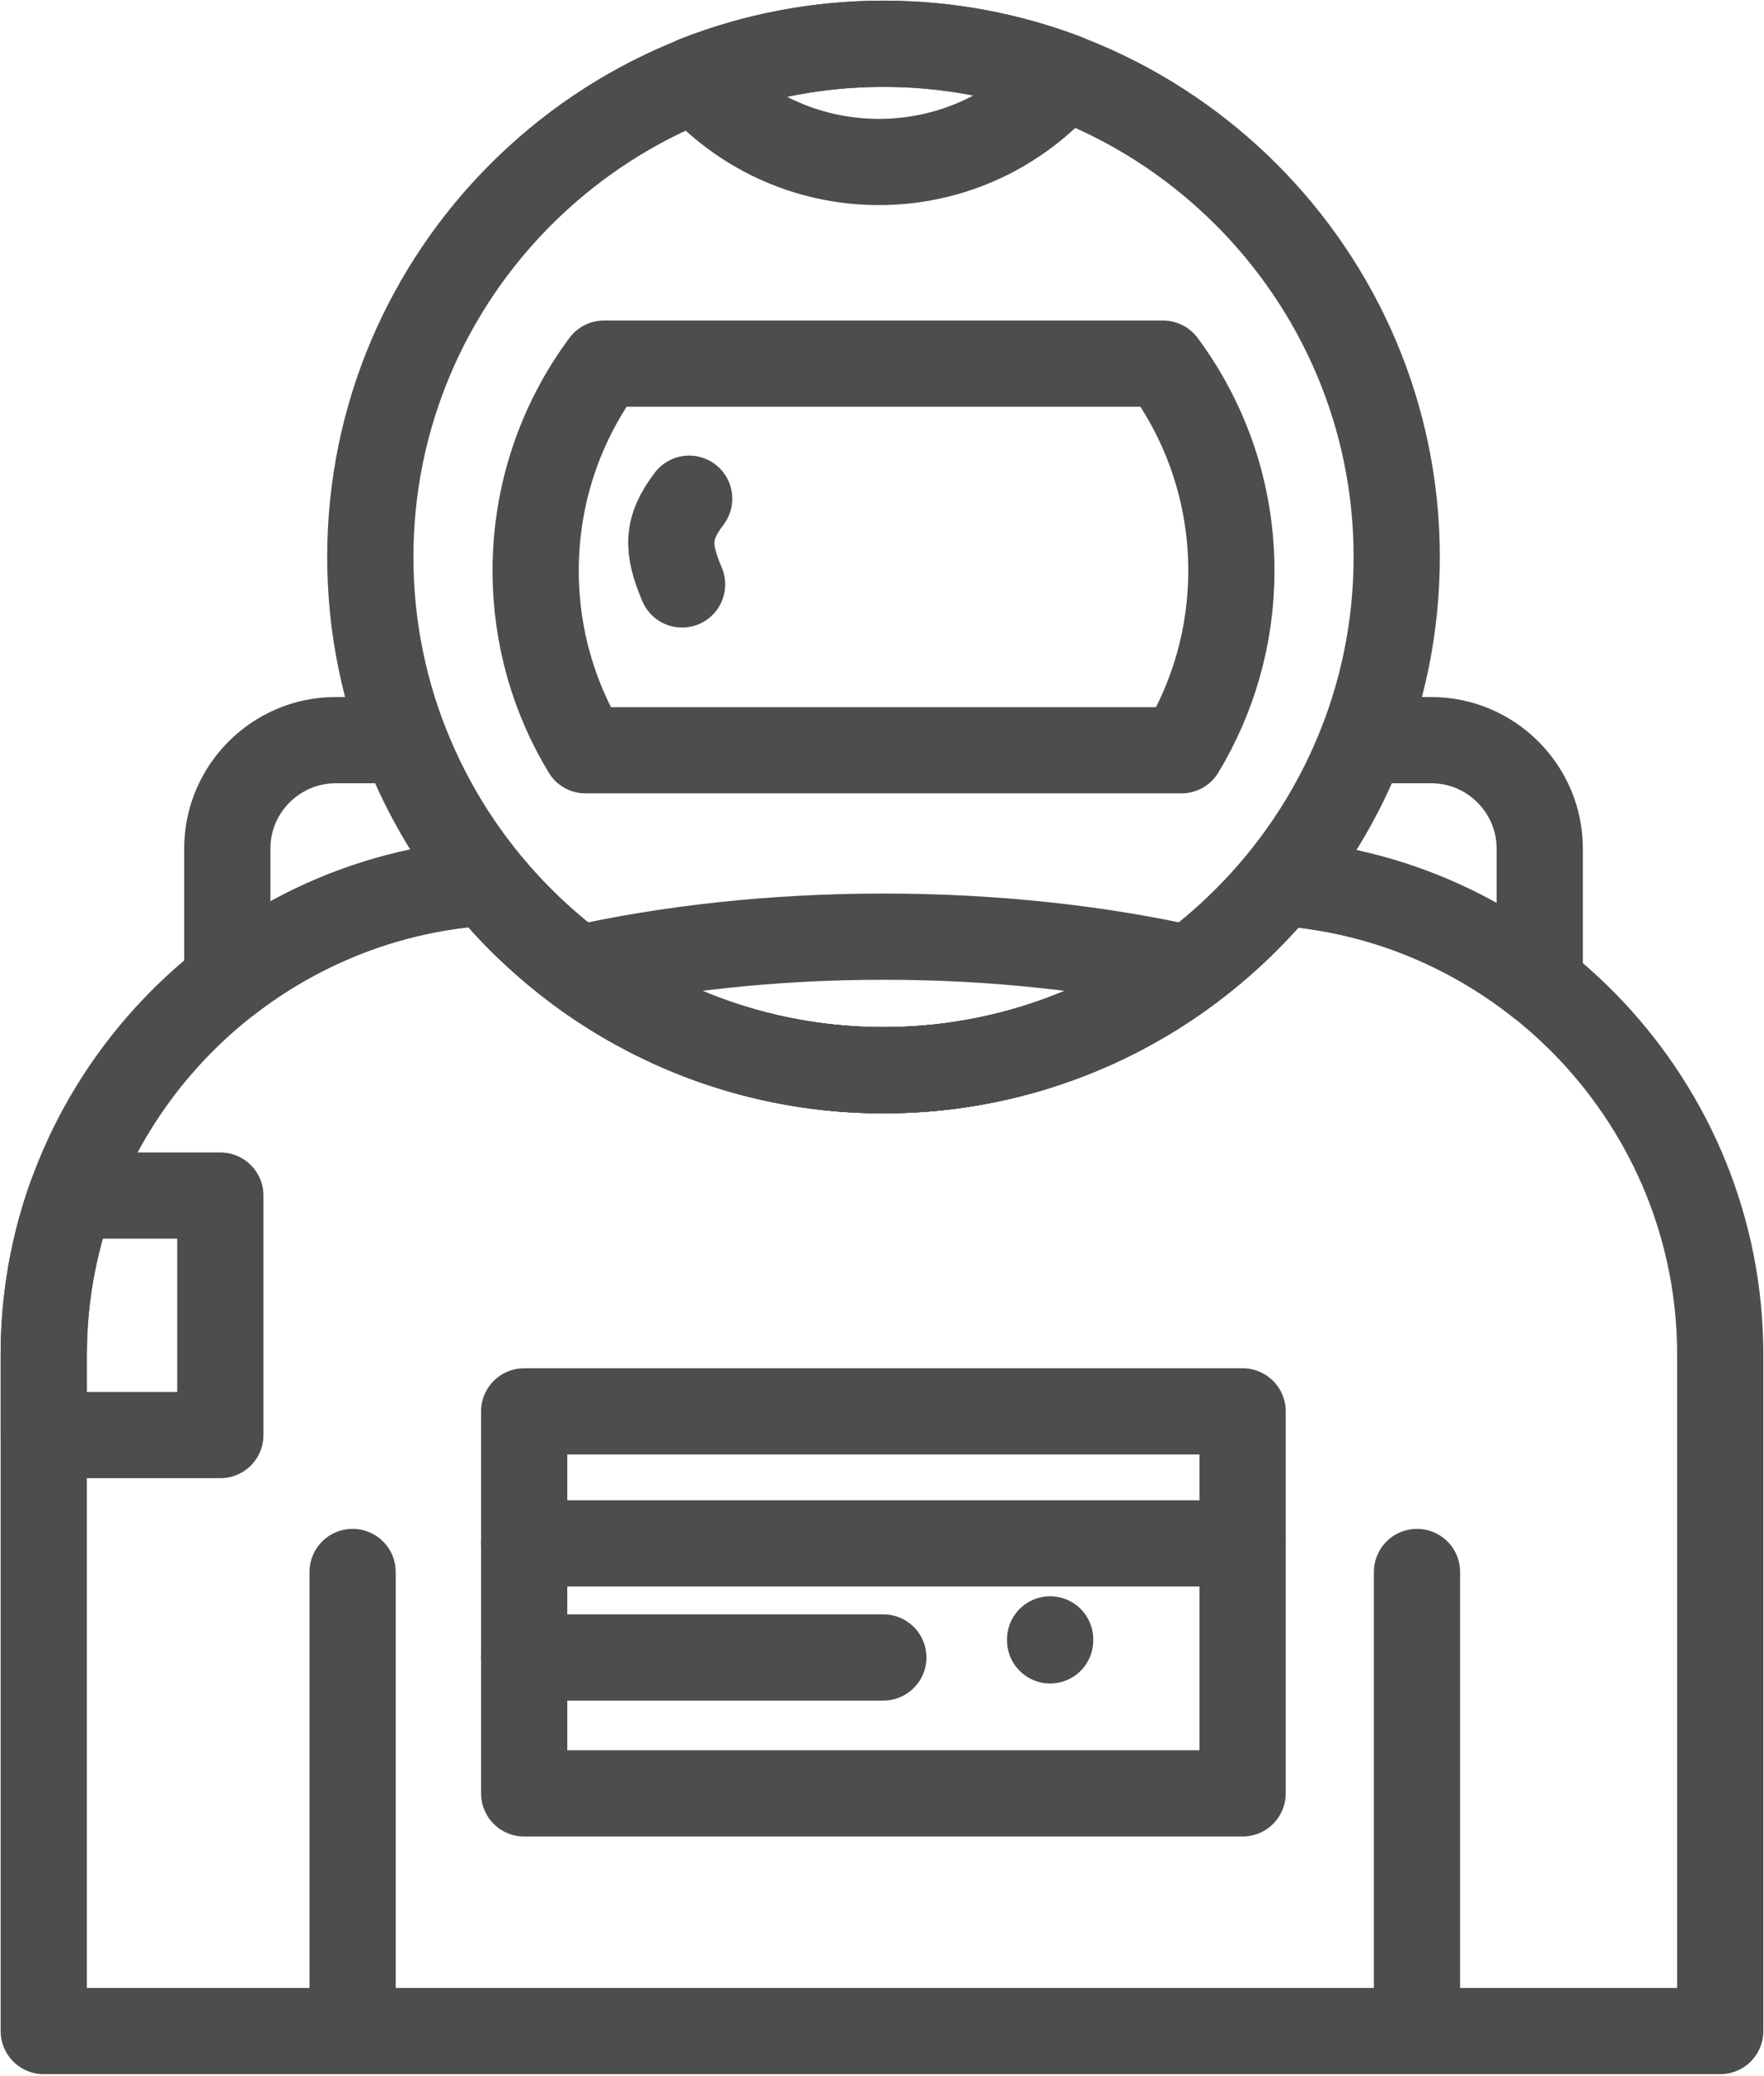
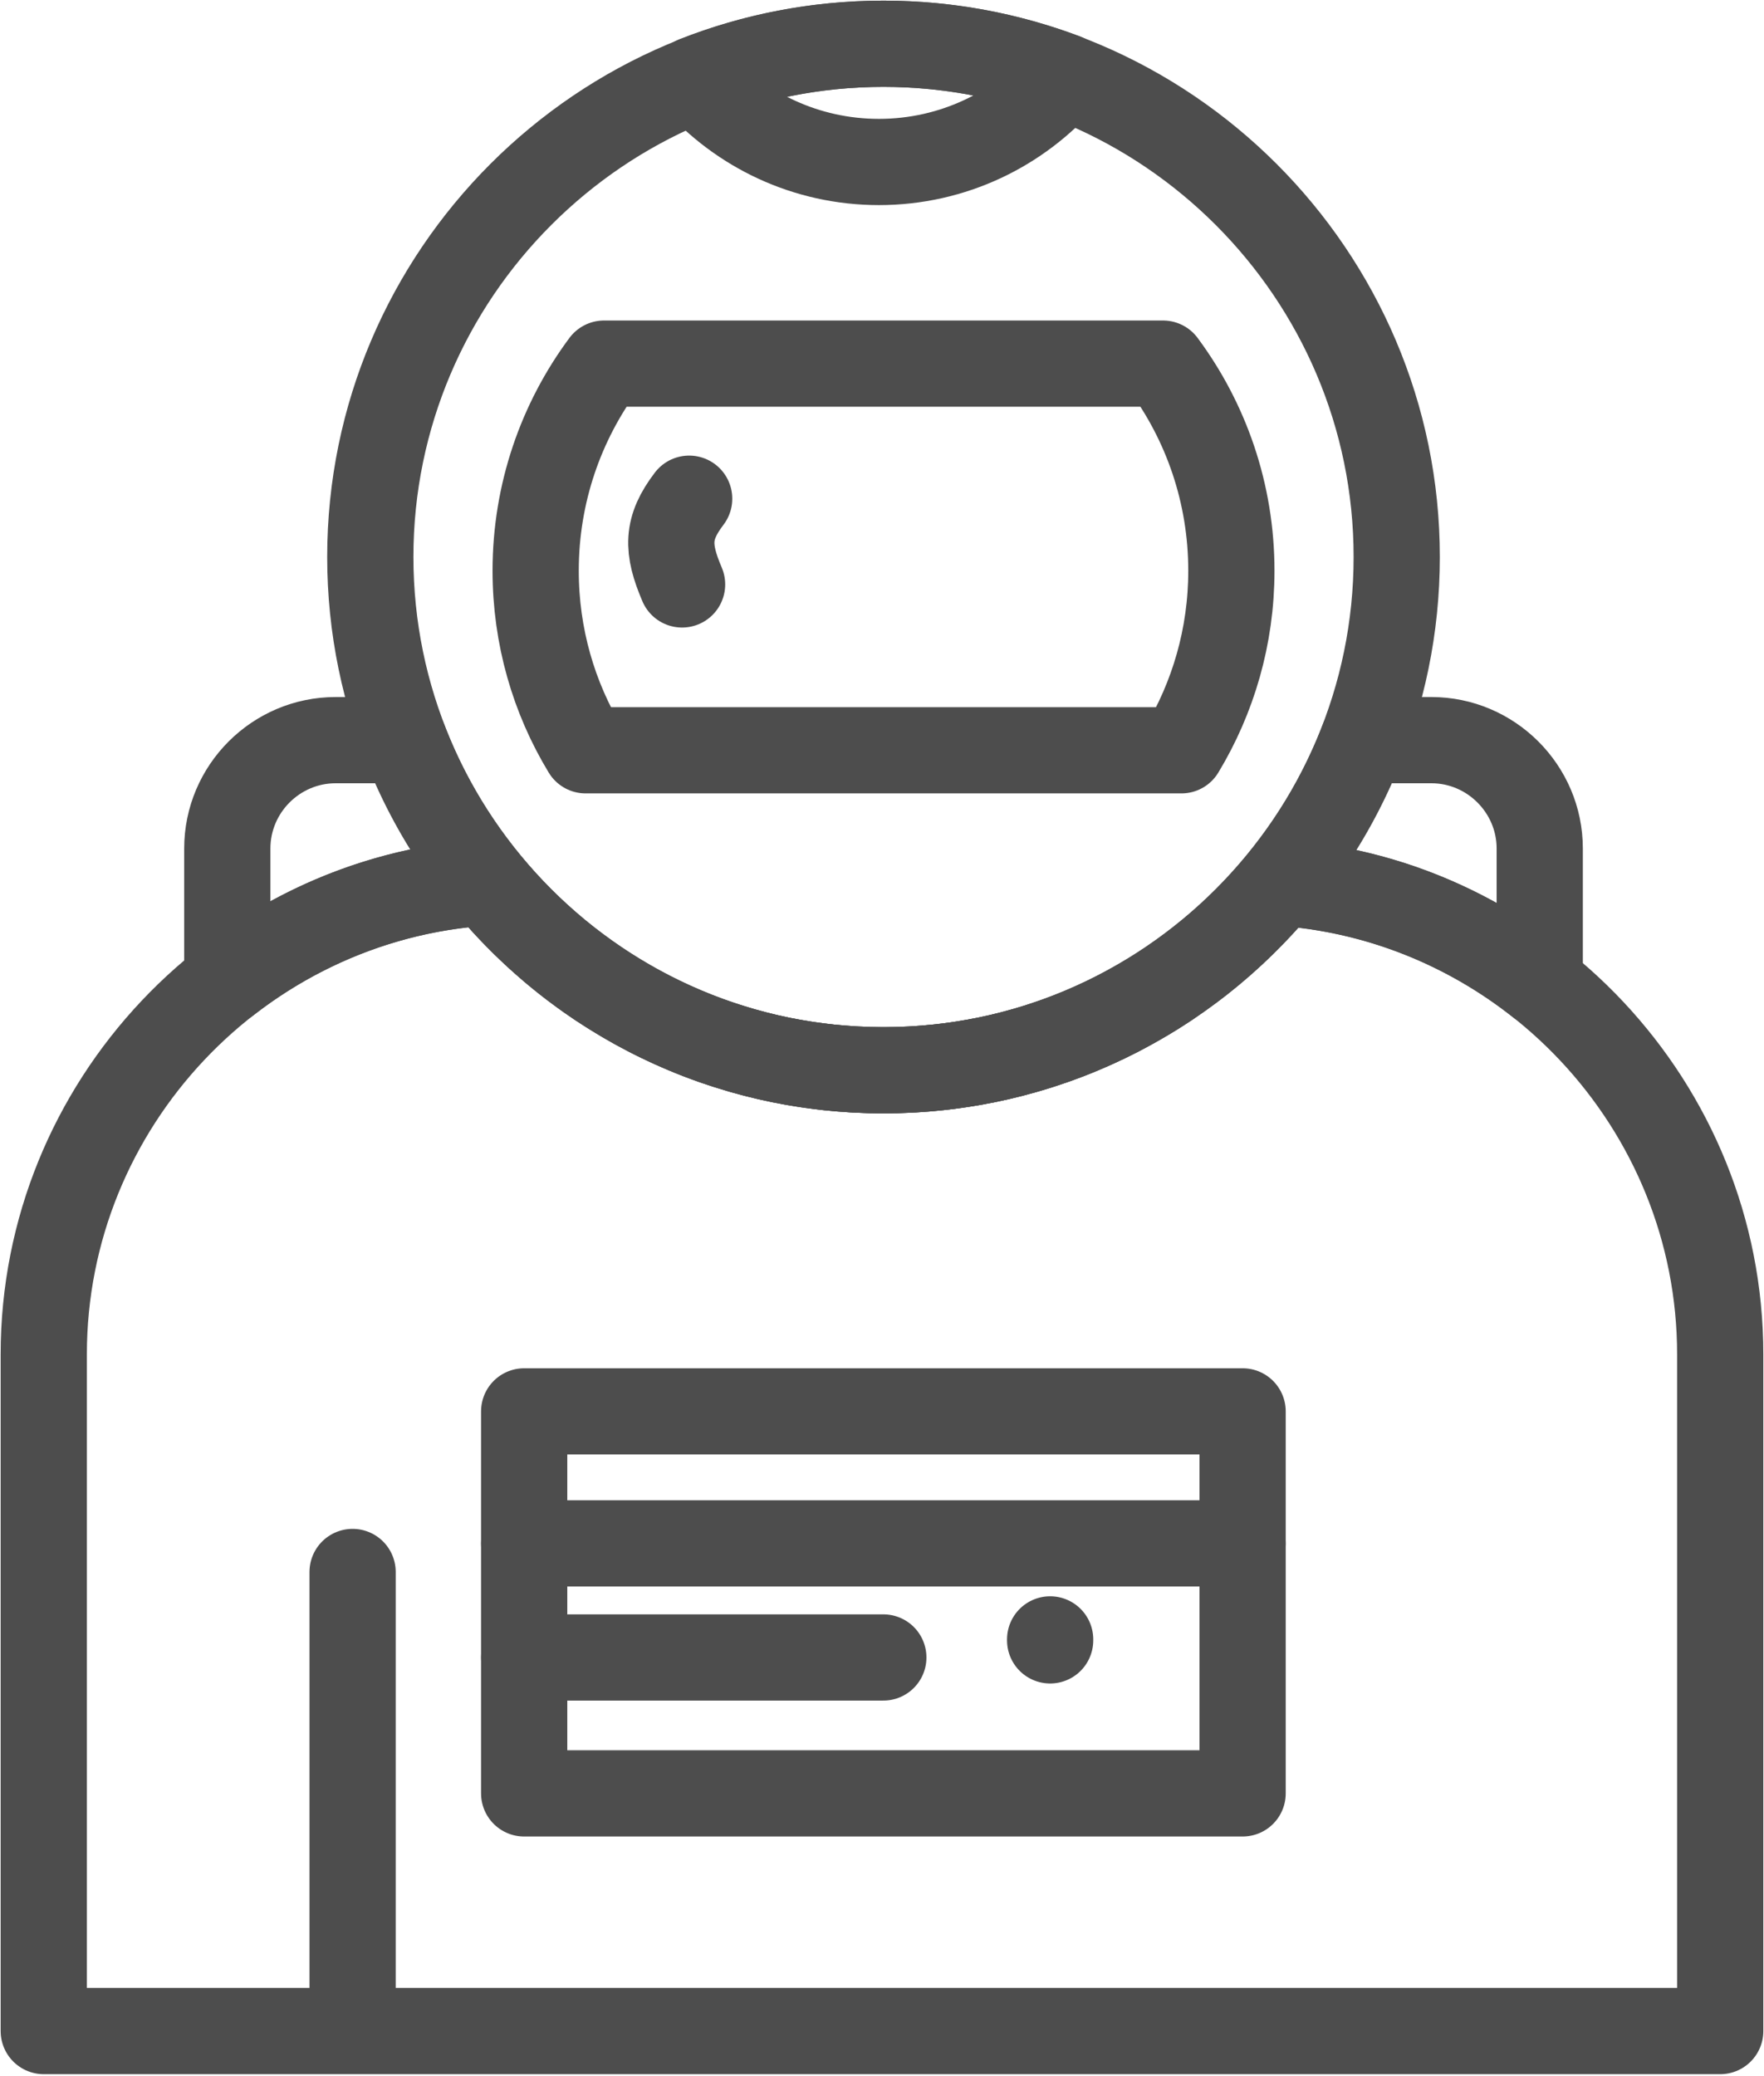
<svg xmlns="http://www.w3.org/2000/svg" width="645" height="759" viewBox="0 0 645 759" fill="none">
  <path d="M323.033 391.316C426.403 391.316 510.706 307.009 510.706 203.636C510.706 100.306 426.403 16 323.033 16C219.706 16 135.401 100.306 135.401 203.636C135.401 307.009 219.705 391.316 323.033 391.316Z" stroke="#4D4D4D" stroke-width="31.526" stroke-miterlimit="10" stroke-linecap="round" stroke-linejoin="round" />
-   <path d="M435.065 354.208C403.807 377.517 365.049 391.316 323.032 391.316C281.059 391.316 242.299 377.519 211.043 354.208C244.443 346.752 282.576 342.464 323.077 342.464C363.53 342.464 401.665 346.752 435.065 354.208Z" stroke="#4D4D4D" stroke-width="31.526" stroke-miterlimit="10" stroke-linecap="round" stroke-linejoin="round" />
  <path d="M425.243 132.948C440.961 154.114 450.247 180.327 450.247 208.681C450.247 232.705 443.55 255.166 431.985 274.323H214.124C202.514 255.167 195.861 232.706 195.861 208.681C195.861 180.327 205.149 154.114 220.866 132.948H425.243Z" stroke="#4D4D4D" stroke-width="31.526" stroke-miterlimit="10" stroke-linecap="round" stroke-linejoin="round" />
  <path d="M251.989 182.336C243.728 193.186 243.819 200.598 249.4 213.683" stroke="#4D4D4D" stroke-width="31.526" stroke-miterlimit="10" stroke-linecap="round" stroke-linejoin="round" />
  <path d="M389.341 28.056C372.908 47.123 348.528 59.225 321.38 59.225C294.677 59.225 270.698 47.525 254.266 28.994C275.566 20.6 298.784 16 323.033 16C346.384 16 368.711 20.288 389.341 28.056Z" stroke="#4D4D4D" stroke-width="31.526" stroke-miterlimit="10" stroke-linecap="round" stroke-linejoin="round" />
  <path d="M204.389 349.028C206.131 350.458 207.917 351.841 209.703 353.227M209.97 353.405C210.864 354.075 211.756 354.744 212.604 355.369M212.65 355.414C213.587 356.084 214.525 356.753 215.462 357.423M215.508 357.423C216.356 358.048 217.248 358.673 218.142 359.253M218.5 359.522C220.331 360.728 222.206 361.933 224.081 363.095M224.437 363.317C225.286 363.853 226.09 364.344 226.939 364.836M227.386 365.103C229.261 366.22 231.136 367.291 233.056 368.362M236.494 370.195C237.476 370.686 238.459 371.222 239.44 371.714M239.709 371.802C240.558 372.248 241.451 372.694 242.345 373.097M252.614 377.653C254.623 378.456 256.633 379.216 258.642 379.973M259.401 380.242C260.204 380.509 261.009 380.822 261.812 381.091M262.526 381.312C263.553 381.67 264.579 382.027 265.608 382.339M265.92 382.43C266.858 382.742 267.75 383.009 268.689 383.278M269.537 383.545C270.386 383.814 271.234 384.036 272.083 384.305M272.662 384.439C273.69 384.752 274.717 385.019 275.787 385.287M276.458 385.466C277.306 385.689 278.111 385.867 278.959 386.089M287.04 387.833C287.889 388.011 288.694 388.145 289.497 388.323M290.39 388.458C291.462 388.637 292.534 388.816 293.606 388.995M293.873 389.039C294.854 389.217 295.837 389.352 296.82 389.486M297.758 389.619C298.606 389.709 299.454 389.844 300.347 389.931M308.653 390.736C309.59 390.825 310.528 390.87 311.465 390.959M312.001 391.003C313.073 391.047 314.189 391.092 315.306 391.136M316.198 391.183C317.047 391.227 317.895 391.227 318.744 391.272M323.031 391.314C321.914 391.314 320.797 391.27 319.681 391.27C320.798 391.27 321.915 391.316 323.031 391.314ZM323.031 391.314C324.147 391.314 325.264 391.27 326.38 391.27M327.362 391.27C328.211 391.227 329.059 391.227 329.908 391.181M330.8 391.136C331.917 391.092 333.034 391.047 334.105 391.003M334.64 390.958C335.579 390.914 336.515 390.823 337.454 390.734M341.74 390.378C342.812 390.287 343.928 390.155 345 390.02M345.804 389.931C346.653 389.842 347.501 389.708 348.35 389.619M349.242 389.486C350.269 389.352 351.295 389.173 352.323 389.039M352.501 388.994C353.575 388.816 354.645 388.636 355.717 388.456M367.148 386.091C367.997 385.867 368.845 385.689 369.694 385.467M370.319 385.287C371.345 385.019 372.372 384.752 373.444 384.439M374.023 384.305C374.872 384.036 375.722 383.814 376.57 383.545M377.419 383.322C378.356 383.009 379.294 382.742 380.231 382.43M384.206 381.091C385.055 380.822 385.903 380.509 386.706 380.242M394.119 377.384C395.011 377.027 395.859 376.67 396.708 376.267M397.154 376.089C398.181 375.687 399.164 375.241 400.19 374.75M400.414 374.659C401.308 374.258 402.245 373.811 403.183 373.364M403.719 373.142C404.656 372.695 405.55 372.248 406.486 371.758M406.622 371.713C407.648 371.222 408.631 370.686 409.614 370.194M427.875 359.298C430.689 357.378 433.456 355.414 436.18 353.359M122.719 270.617H147.725C158.217 298.169 175.097 322.594 196.486 342.153C189.833 336.125 183.67 329.605 177.955 322.639C142.411 324.872 109.725 338 83.112 358.675V310.227C83.112 288.433 100.929 270.617 122.719 270.617ZM196.486 342.197C198.183 343.716 199.925 345.233 201.665 346.752C199.923 345.233 198.183 343.714 196.486 342.197ZM201.754 346.841C202.603 347.556 203.451 348.27 204.3 348.939C203.451 348.269 202.603 347.555 201.754 346.841ZM233.592 368.631C234.397 369.078 235.245 369.525 236.094 369.97C235.244 369.525 234.395 369.078 233.592 368.631ZM242.969 373.409C243.861 373.811 244.754 374.258 245.648 374.659C244.754 374.258 243.862 373.813 242.969 373.409ZM245.917 374.75C246.898 375.197 247.926 375.642 248.909 376.089C247.925 375.642 246.898 375.195 245.917 374.75ZM249.444 376.313C250.292 376.67 251.097 377.027 251.945 377.339C251.095 377.027 250.292 376.67 249.444 376.313ZM279.851 386.314C280.789 386.538 281.726 386.759 282.665 386.937C281.726 386.761 280.789 386.538 279.851 386.314ZM283.023 387.028C284.095 387.252 285.122 387.475 286.194 387.698C285.122 387.477 284.094 387.252 283.023 387.028ZM301.106 390.022C302.178 390.156 303.25 390.289 304.365 390.38C303.25 390.287 302.178 390.155 301.106 390.022ZM304.992 390.422C305.886 390.513 306.778 390.6 307.715 390.691C306.778 390.602 305.884 390.513 304.992 390.422ZM338.392 390.691C339.284 390.6 340.18 390.513 341.115 390.422C340.178 390.513 339.284 390.602 338.392 390.691ZM356.564 388.325C357.369 388.147 358.217 388.012 359.065 387.834C358.217 388.011 357.369 388.145 356.564 388.325ZM359.914 387.698C360.987 387.475 362.014 387.252 363.084 387.028C362.014 387.252 360.987 387.477 359.914 387.698ZM363.398 386.939C364.336 386.761 365.273 386.538 366.256 386.316C365.273 386.538 364.334 386.761 363.398 386.939ZM380.455 382.341C381.528 382.028 382.554 381.67 383.581 381.314C382.553 381.67 381.526 382.027 380.455 382.341ZM387.422 379.973C389.475 379.216 391.486 378.455 393.494 377.653C391.484 378.455 389.475 379.216 387.422 379.973ZM409.925 370.016C410.819 369.525 411.712 369.078 412.604 368.586C411.711 369.078 410.819 369.525 409.925 370.016ZM412.961 368.364C414.926 367.337 416.845 366.22 418.767 365.059C416.847 366.22 414.926 367.336 412.961 368.364ZM419.125 364.881C419.973 364.345 420.865 363.809 421.759 363.273C420.865 363.809 419.973 364.344 419.125 364.881ZM421.983 363.139C423.903 361.934 425.778 360.728 427.653 359.478C425.776 360.728 423.901 361.933 421.983 363.139ZM436.315 353.27C464.045 332.239 485.747 303.661 498.383 270.617H523.389C545.134 270.617 562.997 288.434 562.997 310.225V359.567C536.472 338.58 503.742 325.184 468.109 322.728C458.73 334.114 448.058 344.341 436.315 353.27Z" stroke="#4D4D4D" stroke-width="31.526" stroke-miterlimit="10" stroke-linecap="round" stroke-linejoin="round" />
  <path d="M468.108 322.728C557.636 328.934 628.991 404.131 628.991 495.18V742.608H16V495.18C16 403.773 87.891 328.353 177.955 322.637C212.383 364.567 264.581 391.314 323.033 391.314C381.483 391.316 433.681 364.612 468.108 322.728Z" stroke="#4D4D4D" stroke-width="31.526" stroke-miterlimit="10" stroke-linecap="round" stroke-linejoin="round" />
-   <path d="M16 524.697V495.18C16 474.863 19.572 455.303 26.091 437.131H80.567V524.697H16Z" stroke="#4D4D4D" stroke-width="31.526" stroke-miterlimit="10" stroke-linecap="round" stroke-linejoin="round" />
  <path d="M454.354 516.034H191.662V655.713H454.354V516.034Z" stroke="#4D4D4D" stroke-width="31.526" stroke-miterlimit="10" stroke-linecap="round" stroke-linejoin="round" />
  <path d="M191.662 564.305H454.354" stroke="#4D4D4D" stroke-width="31.526" stroke-miterlimit="10" stroke-linecap="round" stroke-linejoin="round" />
  <path d="M383.98 599.759V599.402" stroke="#4D4D4D" stroke-width="31.526" stroke-miterlimit="10" stroke-linecap="round" stroke-linejoin="round" />
  <path d="M191.662 606.011H322.986" stroke="#4D4D4D" stroke-width="31.526" stroke-miterlimit="10" stroke-linecap="round" stroke-linejoin="round" />
  <path d="M128.927 574.753V735.909" stroke="#4D4D4D" stroke-width="31.526" stroke-miterlimit="10" stroke-linecap="round" stroke-linejoin="round" />
-   <path d="M518.119 574.753V737.964" stroke="#4D4D4D" stroke-width="31.526" stroke-miterlimit="10" stroke-linecap="round" stroke-linejoin="round" />
</svg>